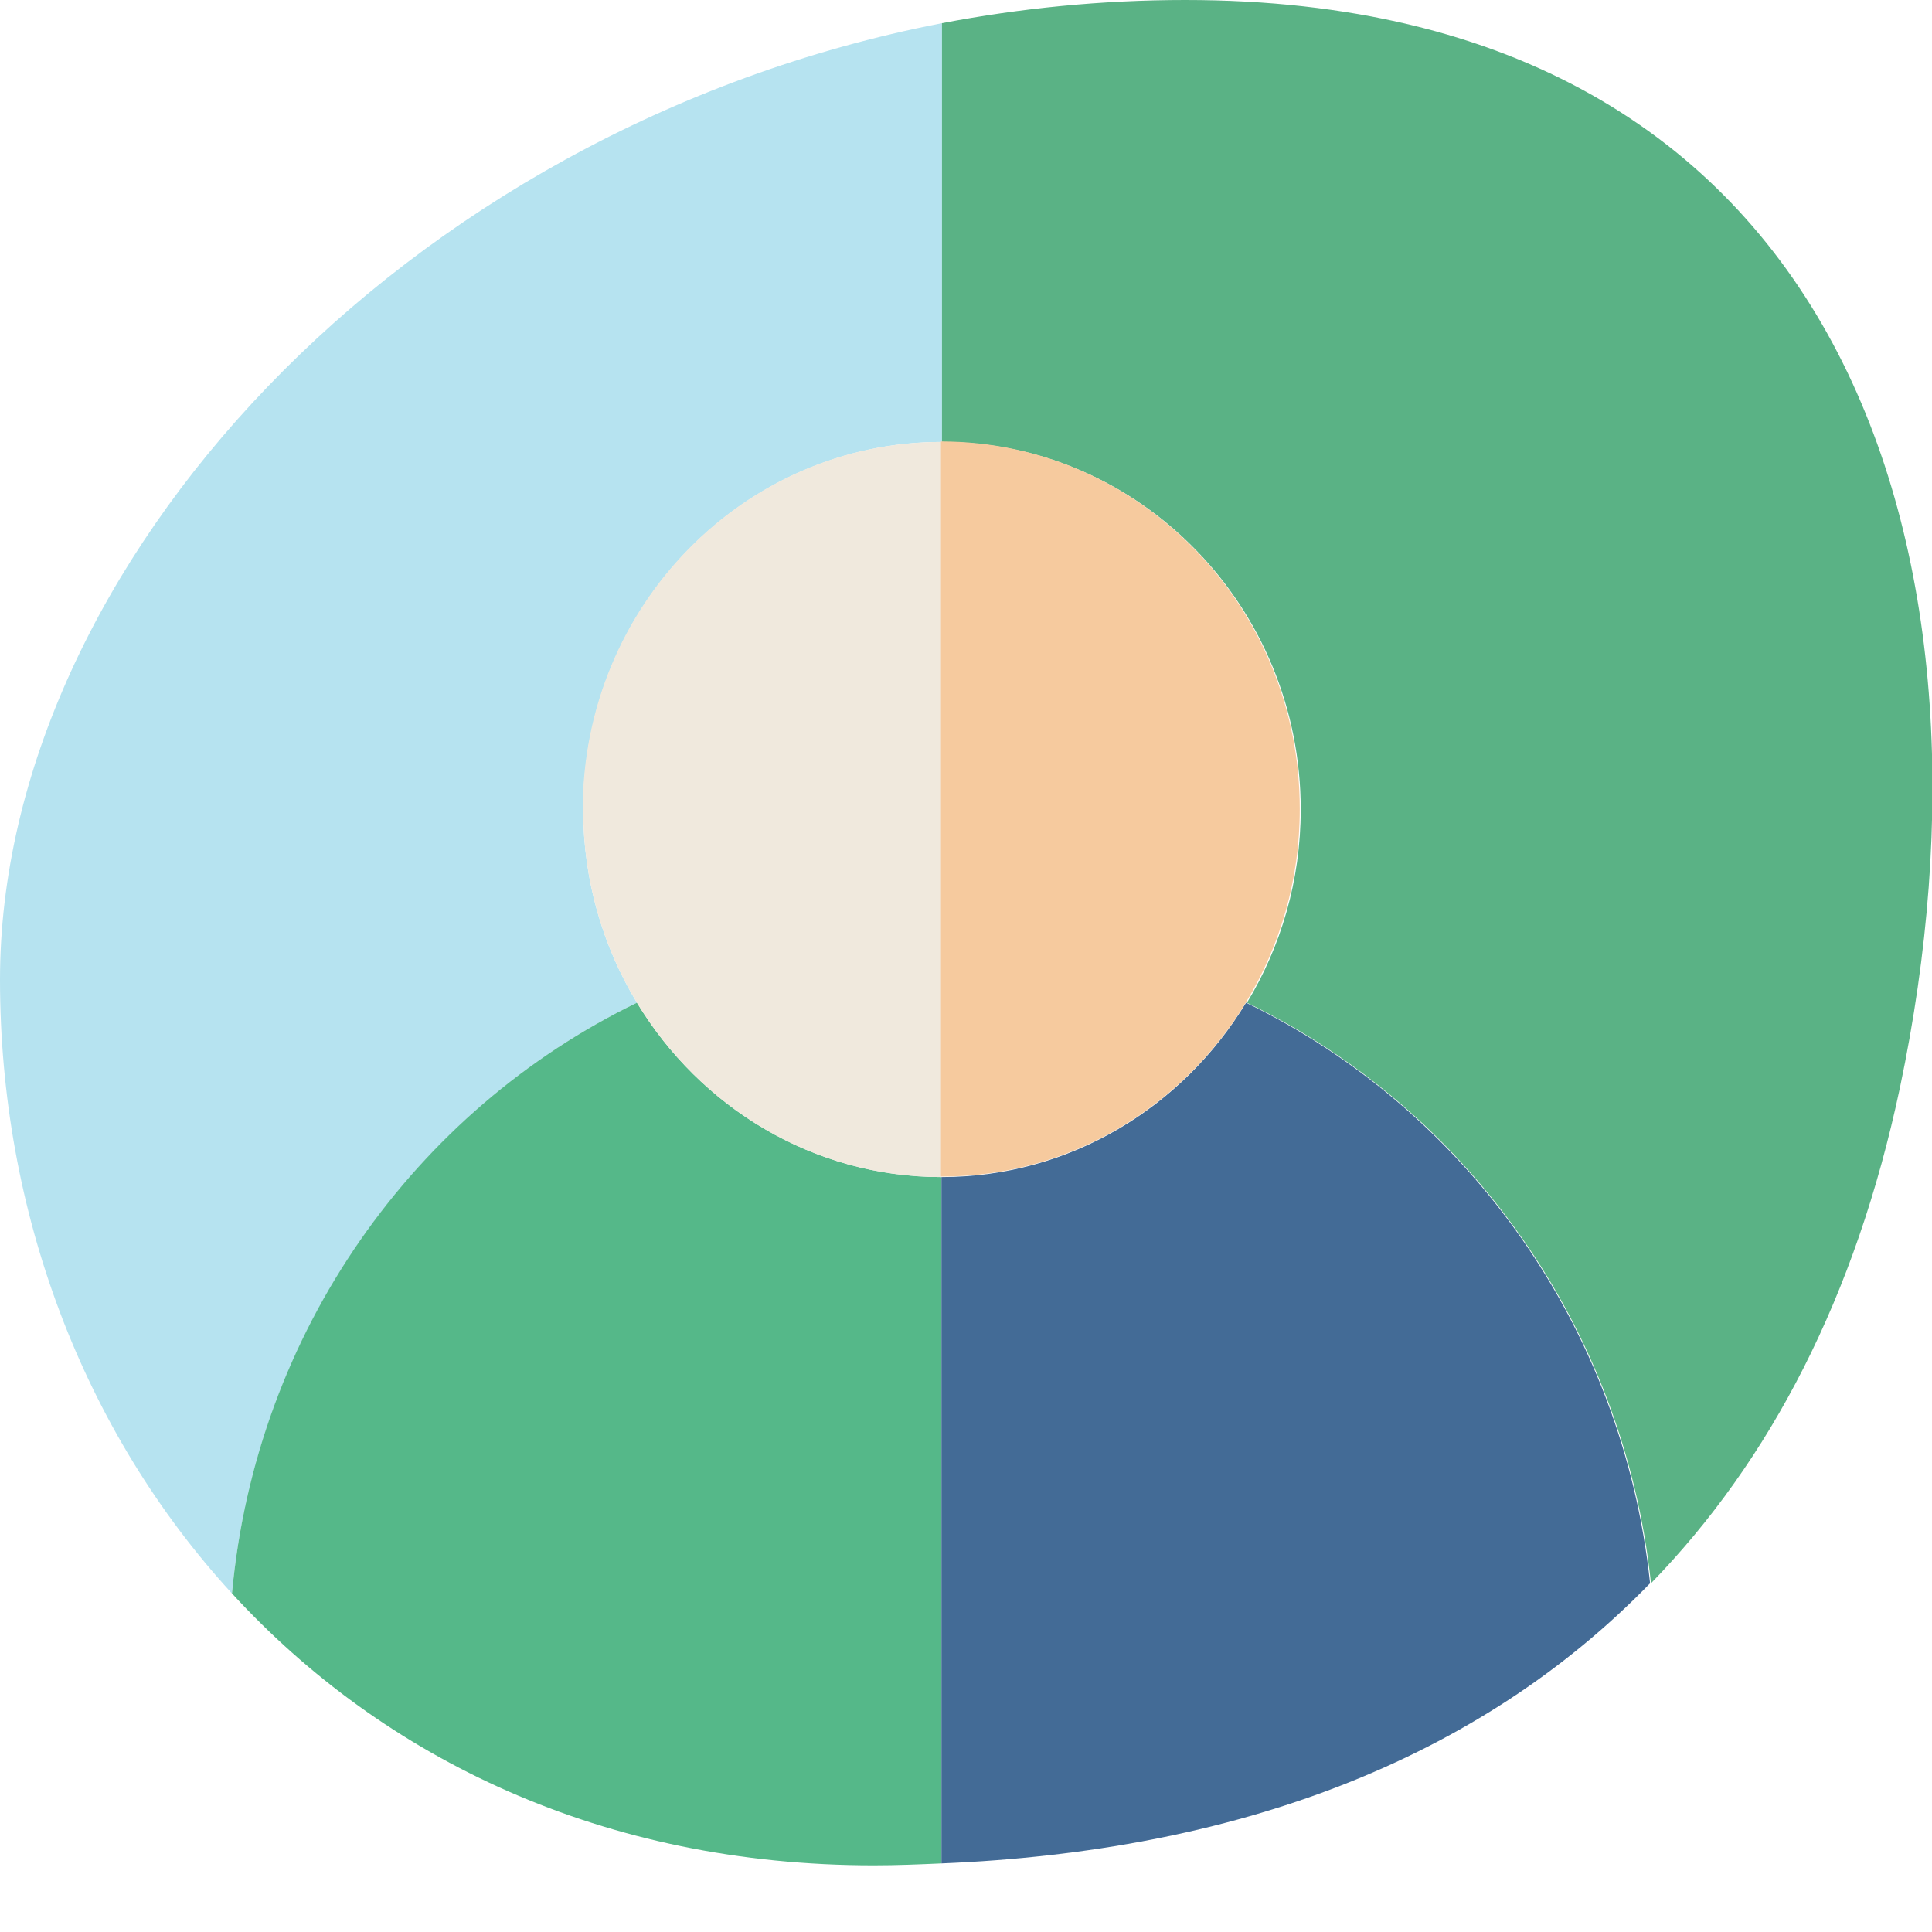
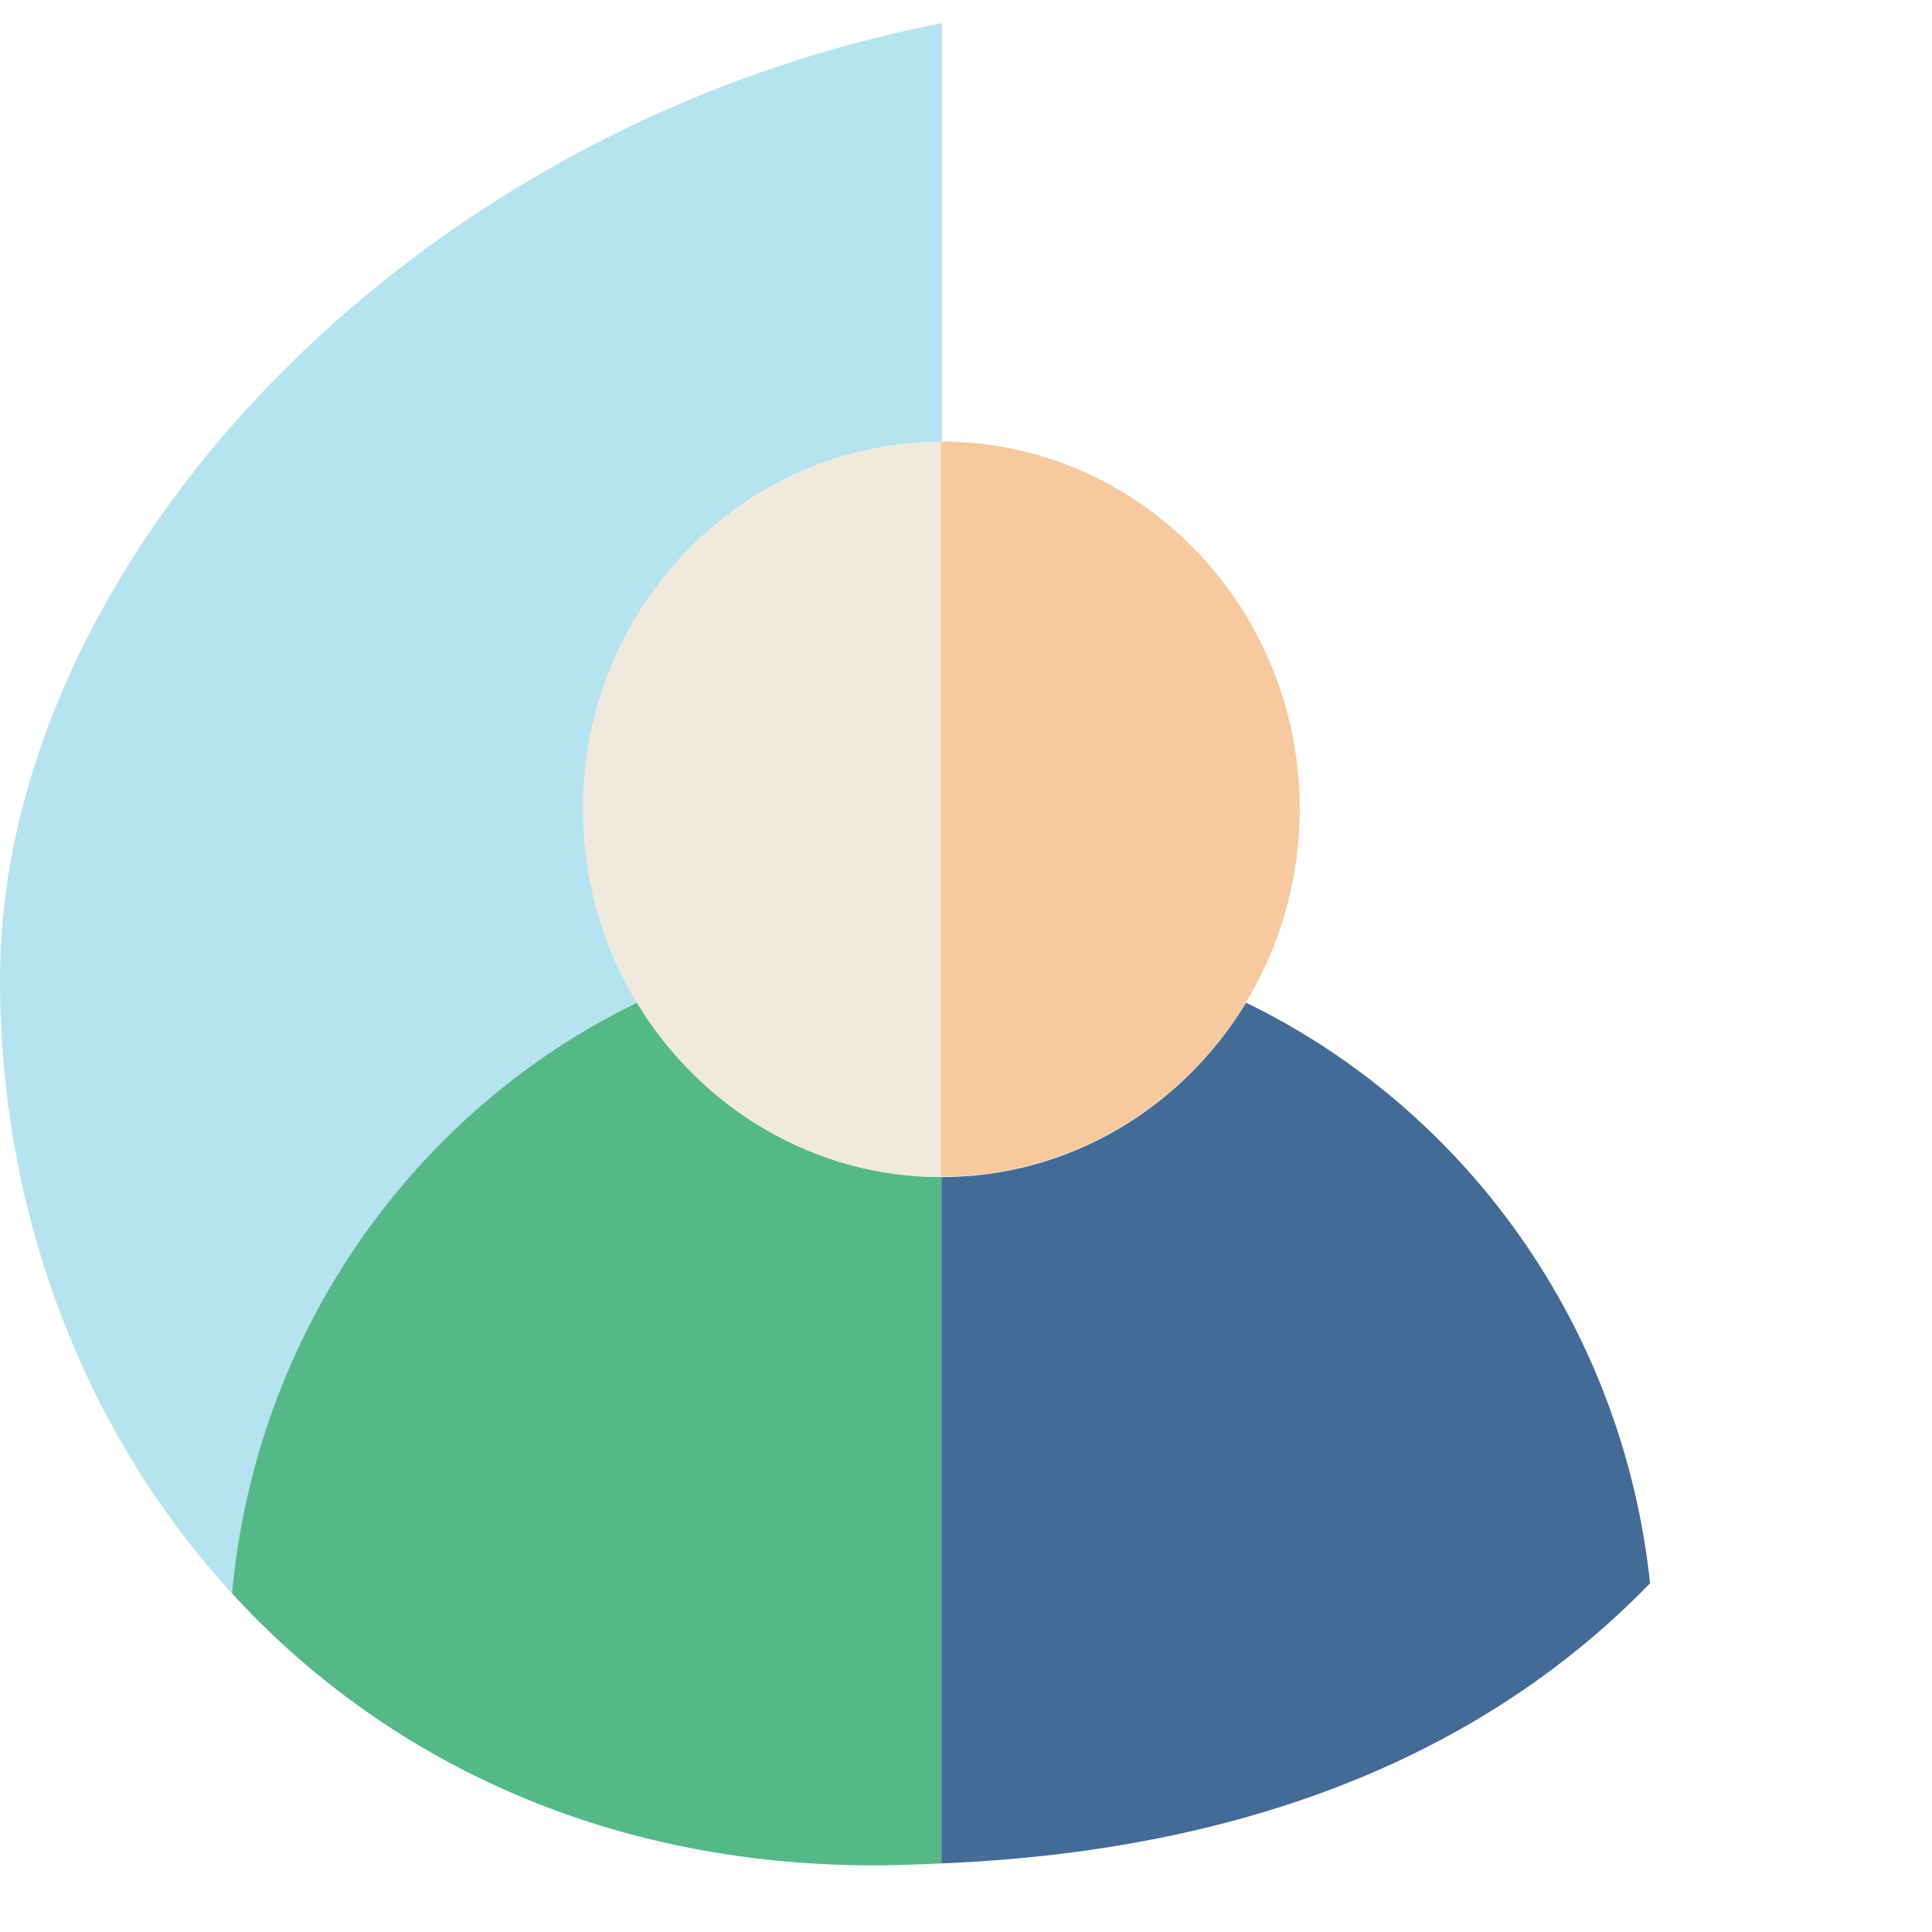
<svg xmlns="http://www.w3.org/2000/svg" width="40" height="40" viewBox="0 0 40 40" fill="none">
  <g clip-path="url(#clip0_467_35639)">
    <path d="M13.187 20.76C12.484 19.6 12.074 18.23 12.074 16.76C12.074 12.56 15.403 9.15 19.502 9.15V0.48C8.277 2.66 0 11.77 0 20.28C0 25.09 1.718 29.63 4.802 32.99C5.31 27.57 8.599 22.99 13.187 20.76Z" fill="#B6E3F0" />
-     <path d="M24.539 0C22.811 0 21.122 0.17 19.502 0.48V9.15C23.602 9.15 26.93 12.56 26.93 16.76C26.93 18.23 26.52 19.6 25.817 20.76C30.356 22.96 33.616 27.46 34.182 32.78C36.652 30.24 38.419 26.85 39.336 22.52C41.669 11.45 38.223 0 24.539 0Z" fill="#5AB285" />
    <path d="M18.087 38.62C18.566 38.62 19.034 38.6 19.493 38.58V24.37C16.828 24.37 14.495 22.92 13.187 20.76C8.59 22.99 5.301 27.57 4.803 32.99C7.946 36.42 12.504 38.62 18.087 38.62Z" fill="#55B889" />
    <path d="M12.074 16.76C12.074 18.23 12.484 19.6 13.187 20.76C14.495 22.92 16.828 24.37 19.492 24.37V9.15C15.393 9.15 12.065 12.56 12.065 16.76H12.074Z" fill="#F0E9DD" />
    <path d="M25.798 20.76C24.49 22.92 22.157 24.37 19.492 24.37V38.58C25.583 38.33 30.6 36.45 34.163 32.78C33.597 27.45 30.337 22.96 25.798 20.76Z" fill="#436B96" />
    <path d="M19.492 24.36C22.157 24.36 24.49 22.91 25.798 20.75C26.5 19.59 26.91 18.22 26.91 16.75C26.91 12.55 23.582 9.14 19.482 9.14V24.35L19.492 24.36Z" fill="#F6CA9E" />
  </g>
  <defs>
    <clipPath id="clip0_467_35639">
      <rect width="40" height="40" fill="white" />
    </clipPath>
  </defs>
</svg>